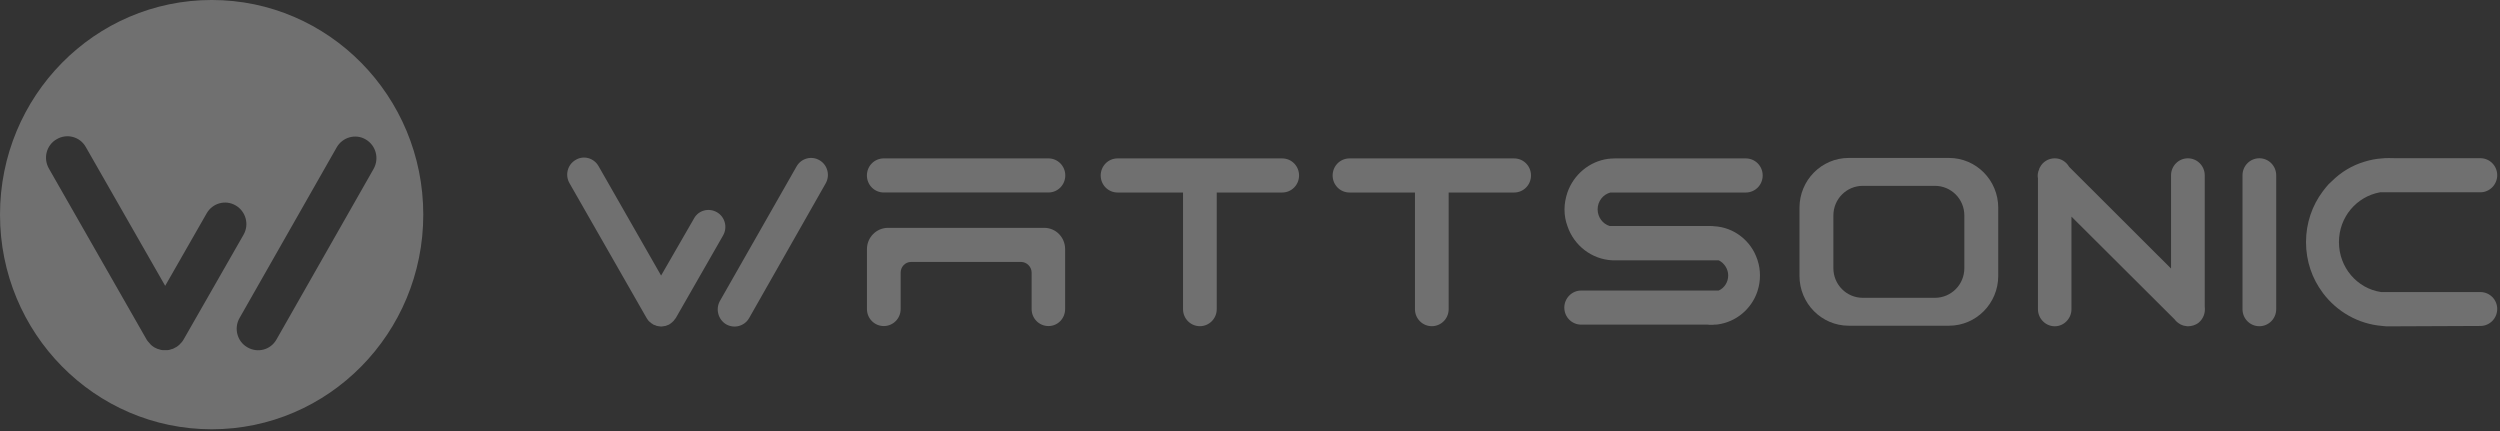
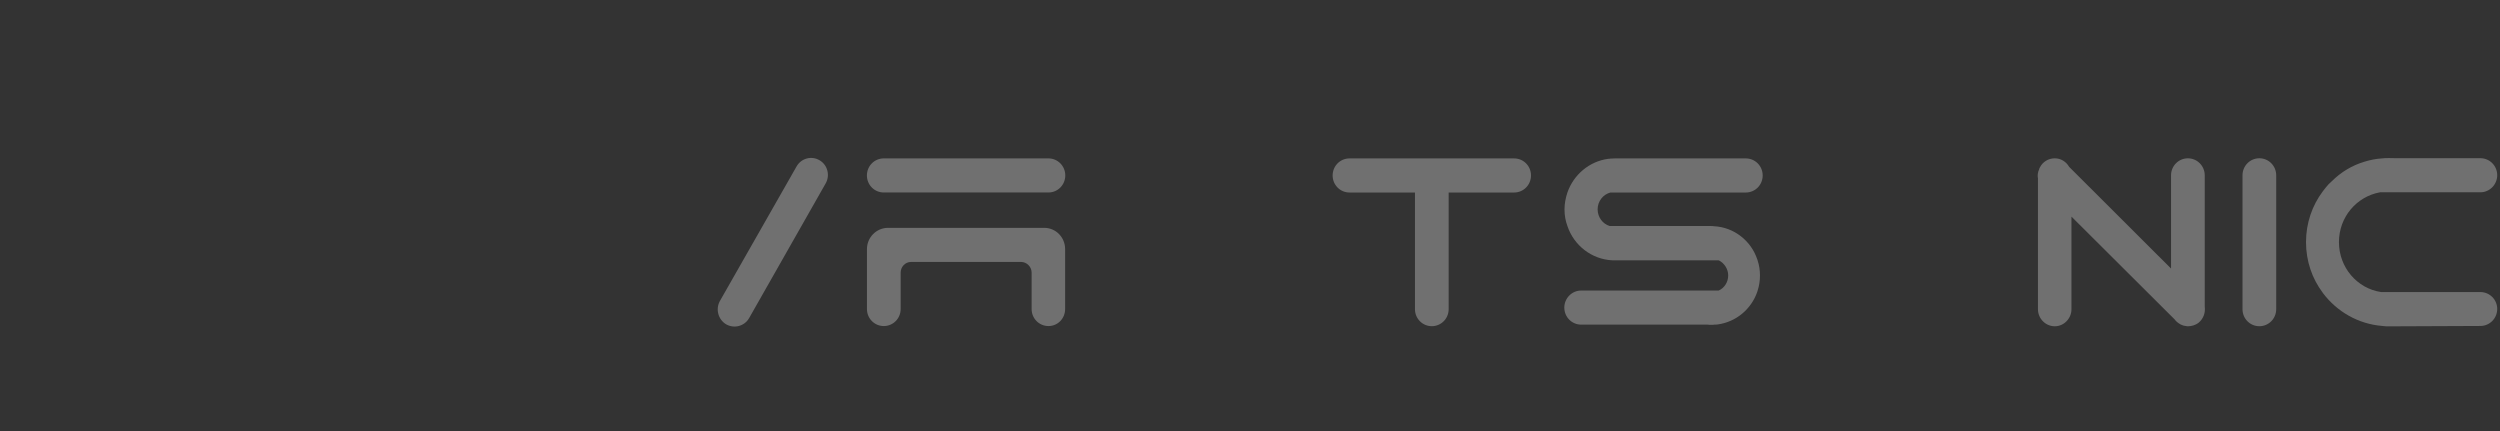
<svg xmlns="http://www.w3.org/2000/svg" width="232" height="40" viewBox="0 0 232 40" fill="none">
  <rect x="0" y="0" width="232" height="40" fill="#333333" stroke="none" />
  <path d="M97.294 17.863H82.013C81.15 17.863 80.449 17.162 80.449 16.281C80.449 15.4 81.15 14.699 82.013 14.699H97.294C98.157 14.699 98.858 15.4 98.858 16.281C98.858 17.162 98.157 17.863 97.294 17.863Z" fill="white" fill-opacity="0.3" />
-   <path d="M118.989 14.701H103.709C102.846 14.701 102.145 15.402 102.145 16.283C102.145 17.164 102.846 17.865 103.709 17.865H109.785V28.688C109.785 29.568 110.486 30.27 111.349 30.27C112.212 30.27 112.913 29.568 112.913 28.688V17.865H118.989C119.852 17.865 120.553 17.164 120.553 16.283C120.553 15.402 119.852 14.701 118.989 14.701Z" fill="white" fill-opacity="0.3" />
  <path d="M140.513 14.701H125.232C124.369 14.701 123.668 15.402 123.668 16.283C123.668 17.164 124.369 17.865 125.232 17.865H131.308V28.688C131.308 29.568 132.009 30.27 132.872 30.27C133.735 30.27 134.436 29.568 134.436 28.688V17.865H140.513C141.376 17.865 142.077 17.164 142.077 16.283C142.077 15.402 141.376 14.701 140.513 14.701Z" fill="white" fill-opacity="0.3" />
  <path d="M211.232 16.269V28.691C211.232 29.572 210.53 30.273 209.668 30.273C208.805 30.273 208.104 29.572 208.104 28.691V16.269C208.104 15.388 208.805 14.687 209.668 14.687C210.53 14.687 211.232 15.388 211.232 16.269Z" fill="white" fill-opacity="0.3" />
  <path d="M204.6 28.463V16.274C204.6 15.393 203.899 14.692 203.036 14.692C202.174 14.692 201.472 15.393 201.472 16.274V24.921L192.016 15.483C191.747 15.015 191.261 14.692 190.686 14.692C190.075 14.692 189.553 15.034 189.302 15.537C189.284 15.573 189.284 15.591 189.266 15.609C189.248 15.645 189.23 15.681 189.23 15.717C189.104 15.986 189.068 16.274 189.122 16.562V28.696C189.122 29.559 189.823 30.278 190.686 30.278C191.531 30.278 192.232 29.559 192.232 28.696V20.103L201.796 29.631C201.94 29.829 202.12 29.973 202.317 30.081L202.335 30.099C202.407 30.134 202.479 30.152 202.551 30.188C202.587 30.206 202.623 30.206 202.659 30.224C202.713 30.224 202.749 30.242 202.785 30.242C202.875 30.26 202.947 30.278 203.018 30.278C203.036 30.278 203.036 30.278 203.036 30.278C203.378 30.278 203.756 30.171 204.043 29.937C204.493 29.559 204.672 29.002 204.6 28.463Z" fill="white" fill-opacity="0.3" />
  <path d="M80.453 23.121V28.676C80.453 29.557 81.154 30.258 82.017 30.258C82.88 30.258 83.581 29.557 83.581 28.676V25.296C83.581 24.757 84.013 24.307 84.552 24.307H94.745C95.284 24.307 95.734 24.757 95.734 25.296V28.676C95.734 29.557 96.435 30.258 97.298 30.258C98.161 30.258 98.844 29.557 98.844 28.676V23.121C98.844 22.024 97.981 21.143 96.902 21.143H82.413C81.334 21.143 80.453 22.024 80.453 23.121Z" fill="white" fill-opacity="0.3" />
  <path d="M73.923 15.442L66.804 27.936C66.391 28.691 66.642 29.644 67.379 30.093C68.134 30.525 69.087 30.273 69.519 29.518L76.62 17.024C77.051 16.269 76.799 15.298 76.044 14.866C75.307 14.435 74.355 14.687 73.923 15.442Z" fill="white" fill-opacity="0.3" />
-   <path d="M66.528 19.693C65.773 19.262 64.82 19.513 64.407 20.268L61.35 25.572L55.544 15.415C55.112 14.659 54.16 14.39 53.422 14.839C52.667 15.271 52.416 16.241 52.847 16.997L60.002 29.509C60.038 29.563 60.074 29.617 60.11 29.671C60.164 29.761 60.236 29.832 60.308 29.886C60.326 29.904 60.326 29.904 60.344 29.904C60.398 29.976 60.487 30.03 60.559 30.066C60.577 30.084 60.577 30.084 60.577 30.084C60.595 30.084 60.595 30.102 60.595 30.102C60.667 30.138 60.739 30.174 60.829 30.192C60.847 30.21 60.865 30.21 60.901 30.228C60.955 30.246 61.027 30.264 61.081 30.264C61.135 30.282 61.171 30.282 61.207 30.282C61.261 30.3 61.315 30.3 61.35 30.3C61.404 30.3 61.458 30.3 61.512 30.282C61.548 30.282 61.584 30.282 61.62 30.264C61.692 30.264 61.764 30.246 61.818 30.228C61.854 30.21 61.872 30.21 61.89 30.192C61.962 30.174 62.052 30.138 62.123 30.102C62.123 30.102 62.123 30.084 62.142 30.084C62.142 30.084 62.142 30.084 62.159 30.066C62.231 30.03 62.303 29.976 62.375 29.904C62.393 29.904 62.393 29.904 62.393 29.886C62.465 29.832 62.537 29.761 62.591 29.671C62.627 29.617 62.681 29.563 62.717 29.509L67.103 21.85C67.535 21.095 67.283 20.125 66.528 19.693Z" fill="white" fill-opacity="0.3" />
  <path d="M163.073 24.067C162.498 22.341 160.916 21.083 159.047 20.993C158.975 20.975 158.885 20.975 158.813 20.975C158.813 20.975 158.813 20.993 158.795 20.993C158.795 20.993 158.795 20.975 158.777 20.975H154.265H150.327H149.375C148.727 20.777 148.26 20.148 148.26 19.429C148.26 18.674 148.763 18.045 149.447 17.865C149.501 17.865 149.572 17.865 149.626 17.865H150.274H154.265H162.013C162.876 17.865 163.577 17.164 163.577 16.283C163.577 15.402 162.876 14.701 162.013 14.701H149.86C149.698 14.701 149.572 14.719 149.429 14.719C149.375 14.737 149.303 14.737 149.249 14.737C147.487 14.971 146.031 16.211 145.456 17.865C145.294 18.35 145.186 18.89 145.186 19.429C145.186 19.986 145.276 20.49 145.456 20.975C146.049 22.755 147.685 24.067 149.626 24.157C149.698 24.157 149.77 24.157 149.86 24.157C149.932 24.157 150.022 24.157 150.094 24.157H159.46C159.478 24.157 159.514 24.157 159.532 24.175C160.017 24.427 160.377 24.966 160.377 25.559C160.377 26.189 160.017 26.728 159.496 26.962H146.732C145.869 26.962 145.168 27.681 145.168 28.544C145.168 29.424 145.869 30.126 146.732 30.126H158.453C158.579 30.144 158.705 30.144 158.813 30.144C158.921 30.144 159.011 30.144 159.1 30.126C159.136 30.126 159.19 30.126 159.226 30.126C159.298 30.126 159.352 30.108 159.406 30.108C161.114 29.874 162.516 28.687 163.073 27.087C163.073 27.069 163.091 27.034 163.091 27.015C163.109 26.997 163.109 26.98 163.109 26.962C163.253 26.53 163.325 26.045 163.325 25.559C163.325 25.074 163.253 24.607 163.109 24.175C163.109 24.139 163.091 24.103 163.073 24.067Z" fill="white" fill-opacity="0.3" />
-   <path d="M180.871 14.657H171.558C169.042 14.657 166.992 16.725 166.992 19.277V25.605C166.992 28.158 169.042 30.226 171.558 30.226H180.871C183.388 30.226 185.437 28.158 185.437 25.605V19.277C185.437 16.725 183.388 14.657 180.871 14.657ZM182.291 24.886C182.291 26.414 181.068 27.637 179.558 27.637H172.871C171.361 27.637 170.138 26.414 170.138 24.886V19.997C170.138 18.468 171.361 17.246 172.871 17.246H179.558C181.068 17.246 182.291 18.468 182.291 19.997V24.886Z" fill="white" fill-opacity="0.3" />
  <path d="M230.178 27.103H220.973C218.744 26.78 217.054 24.82 217.054 22.465C217.054 20.146 218.69 18.24 220.865 17.845C220.901 17.845 220.919 17.845 220.955 17.845H230.178C231.041 17.845 231.742 17.126 231.742 16.263C231.742 15.382 231.041 14.681 230.178 14.681C230.178 14.681 226.546 14.681 222.34 14.681H222.322C222.106 14.663 221.261 14.663 221.045 14.699C220.488 14.735 219.949 14.843 219.427 15.004C218.277 15.346 217.234 15.975 216.389 16.82L216.101 17.09C215.922 17.288 215.76 17.485 215.598 17.701C215.58 17.719 215.562 17.755 215.544 17.773C214.573 19.067 213.998 20.703 213.998 22.465C213.998 24.245 214.573 25.863 215.544 27.157C215.562 27.175 215.562 27.175 215.562 27.193C215.58 27.193 215.58 27.211 215.58 27.211C216.874 28.919 218.834 30.069 221.081 30.249C221.297 30.285 221.495 30.285 221.71 30.285C221.908 30.285 230.178 30.249 230.178 30.249C231.041 30.249 231.742 29.548 231.742 28.667C231.742 27.804 231.041 27.103 230.178 27.103Z" fill="white" fill-opacity="0.3" />
-   <path d="M19.649 -0.001C30.49 -0.001 39.28 8.916 39.28 19.918C39.28 30.92 30.49 39.837 19.649 39.837C8.791 39.837 2.04996e-06 30.92 0 19.918C0 8.916 8.791 -0.001 19.649 -0.001ZM33.941 12.941C33.007 12.384 31.784 12.726 31.244 13.679L22.238 29.498C21.681 30.451 22.004 31.691 22.957 32.23C23.91 32.788 25.114 32.465 25.653 31.512L34.66 15.691C35.217 14.721 34.894 13.499 33.941 12.941ZM7.958 13.637C7.419 12.684 6.214 12.361 5.262 12.918C4.309 13.457 3.986 14.68 4.543 15.65L13.604 31.507C13.639 31.578 13.693 31.632 13.747 31.704C13.747 31.704 13.747 31.721 13.765 31.722C13.837 31.812 13.909 31.902 13.999 31.992C14.017 31.992 14.017 32.01 14.017 32.01C14.107 32.1 14.215 32.154 14.305 32.226C14.322 32.226 14.322 32.226 14.34 32.243C14.43 32.297 14.538 32.334 14.646 32.388C14.681 32.388 14.7 32.405 14.735 32.405C14.807 32.441 14.897 32.46 14.987 32.477C15.023 32.477 15.077 32.495 15.131 32.495H15.509C15.563 32.495 15.617 32.477 15.671 32.477C15.743 32.46 15.832 32.441 15.904 32.405C15.94 32.405 15.976 32.388 15.994 32.388C16.102 32.352 16.192 32.297 16.282 32.243C16.3 32.226 16.318 32.226 16.336 32.226C16.426 32.154 16.533 32.099 16.623 32.01L16.642 31.992C16.732 31.902 16.821 31.812 16.893 31.722C16.946 31.65 17.001 31.579 17.037 31.507L22.592 21.799C23.149 20.846 22.826 19.624 21.873 19.066C20.92 18.509 19.715 18.85 19.176 19.803L15.329 26.526L7.958 13.637Z" fill="white" fill-opacity="0.3" />
</svg>